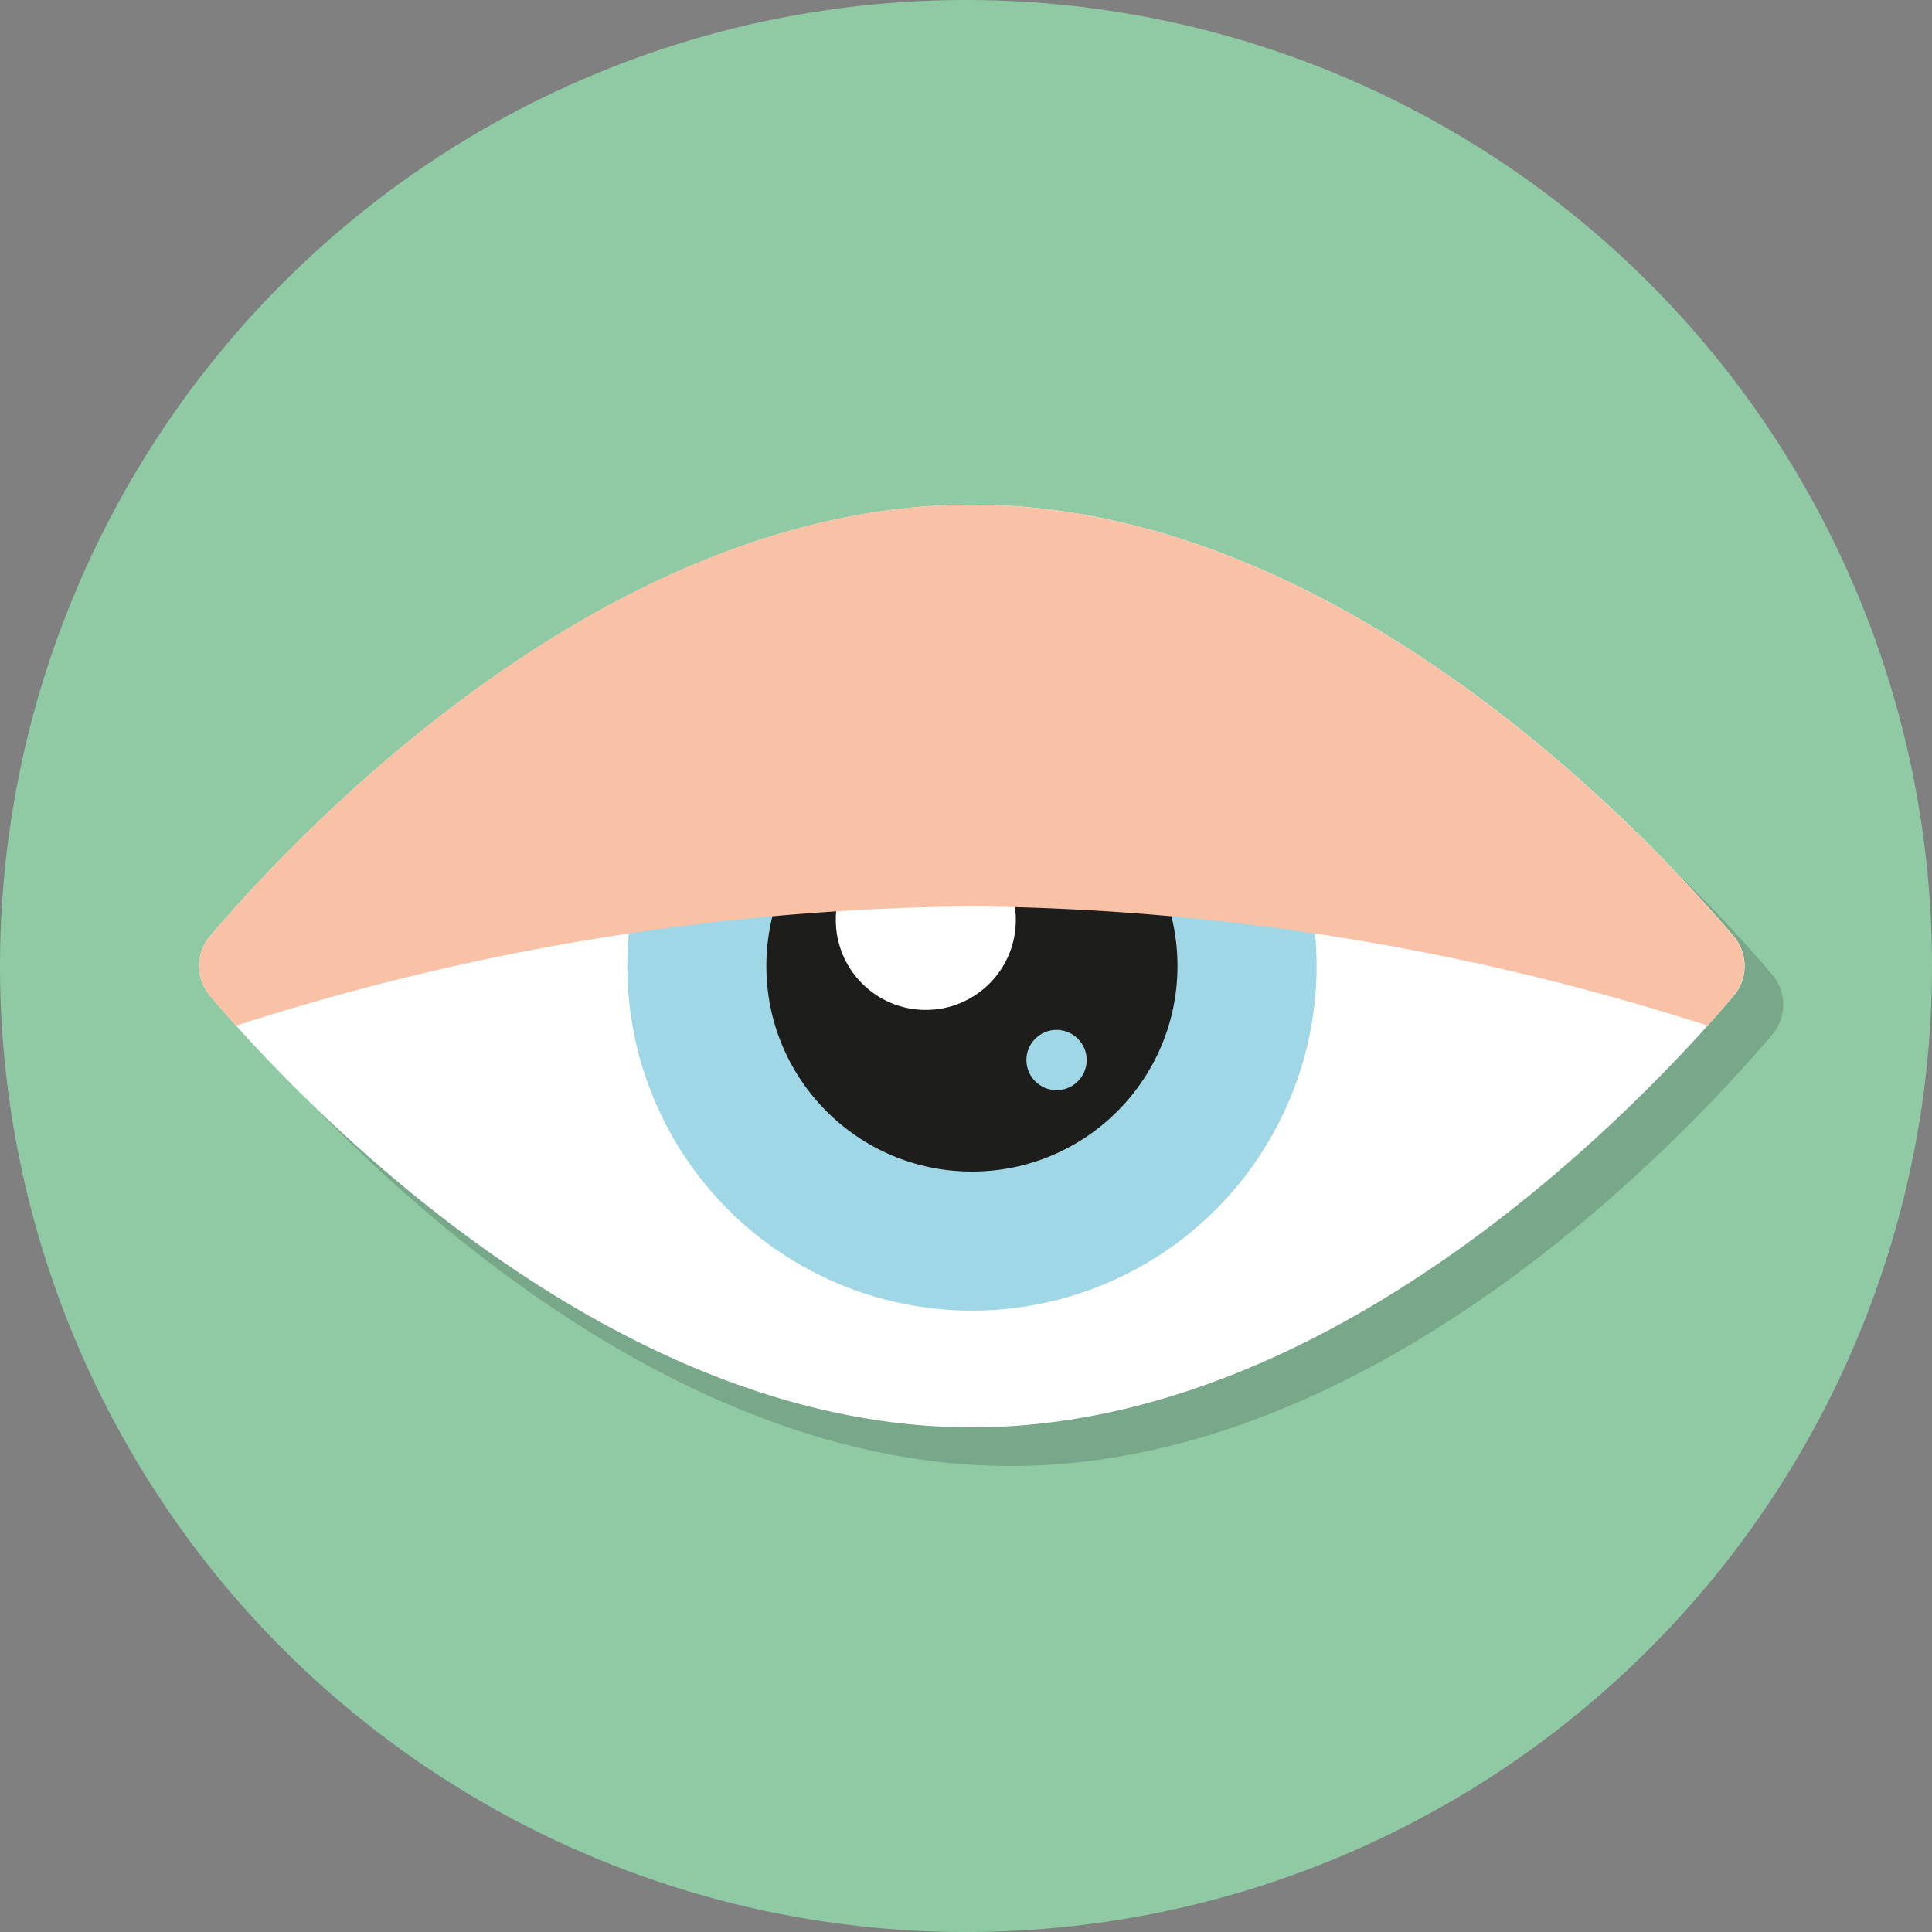
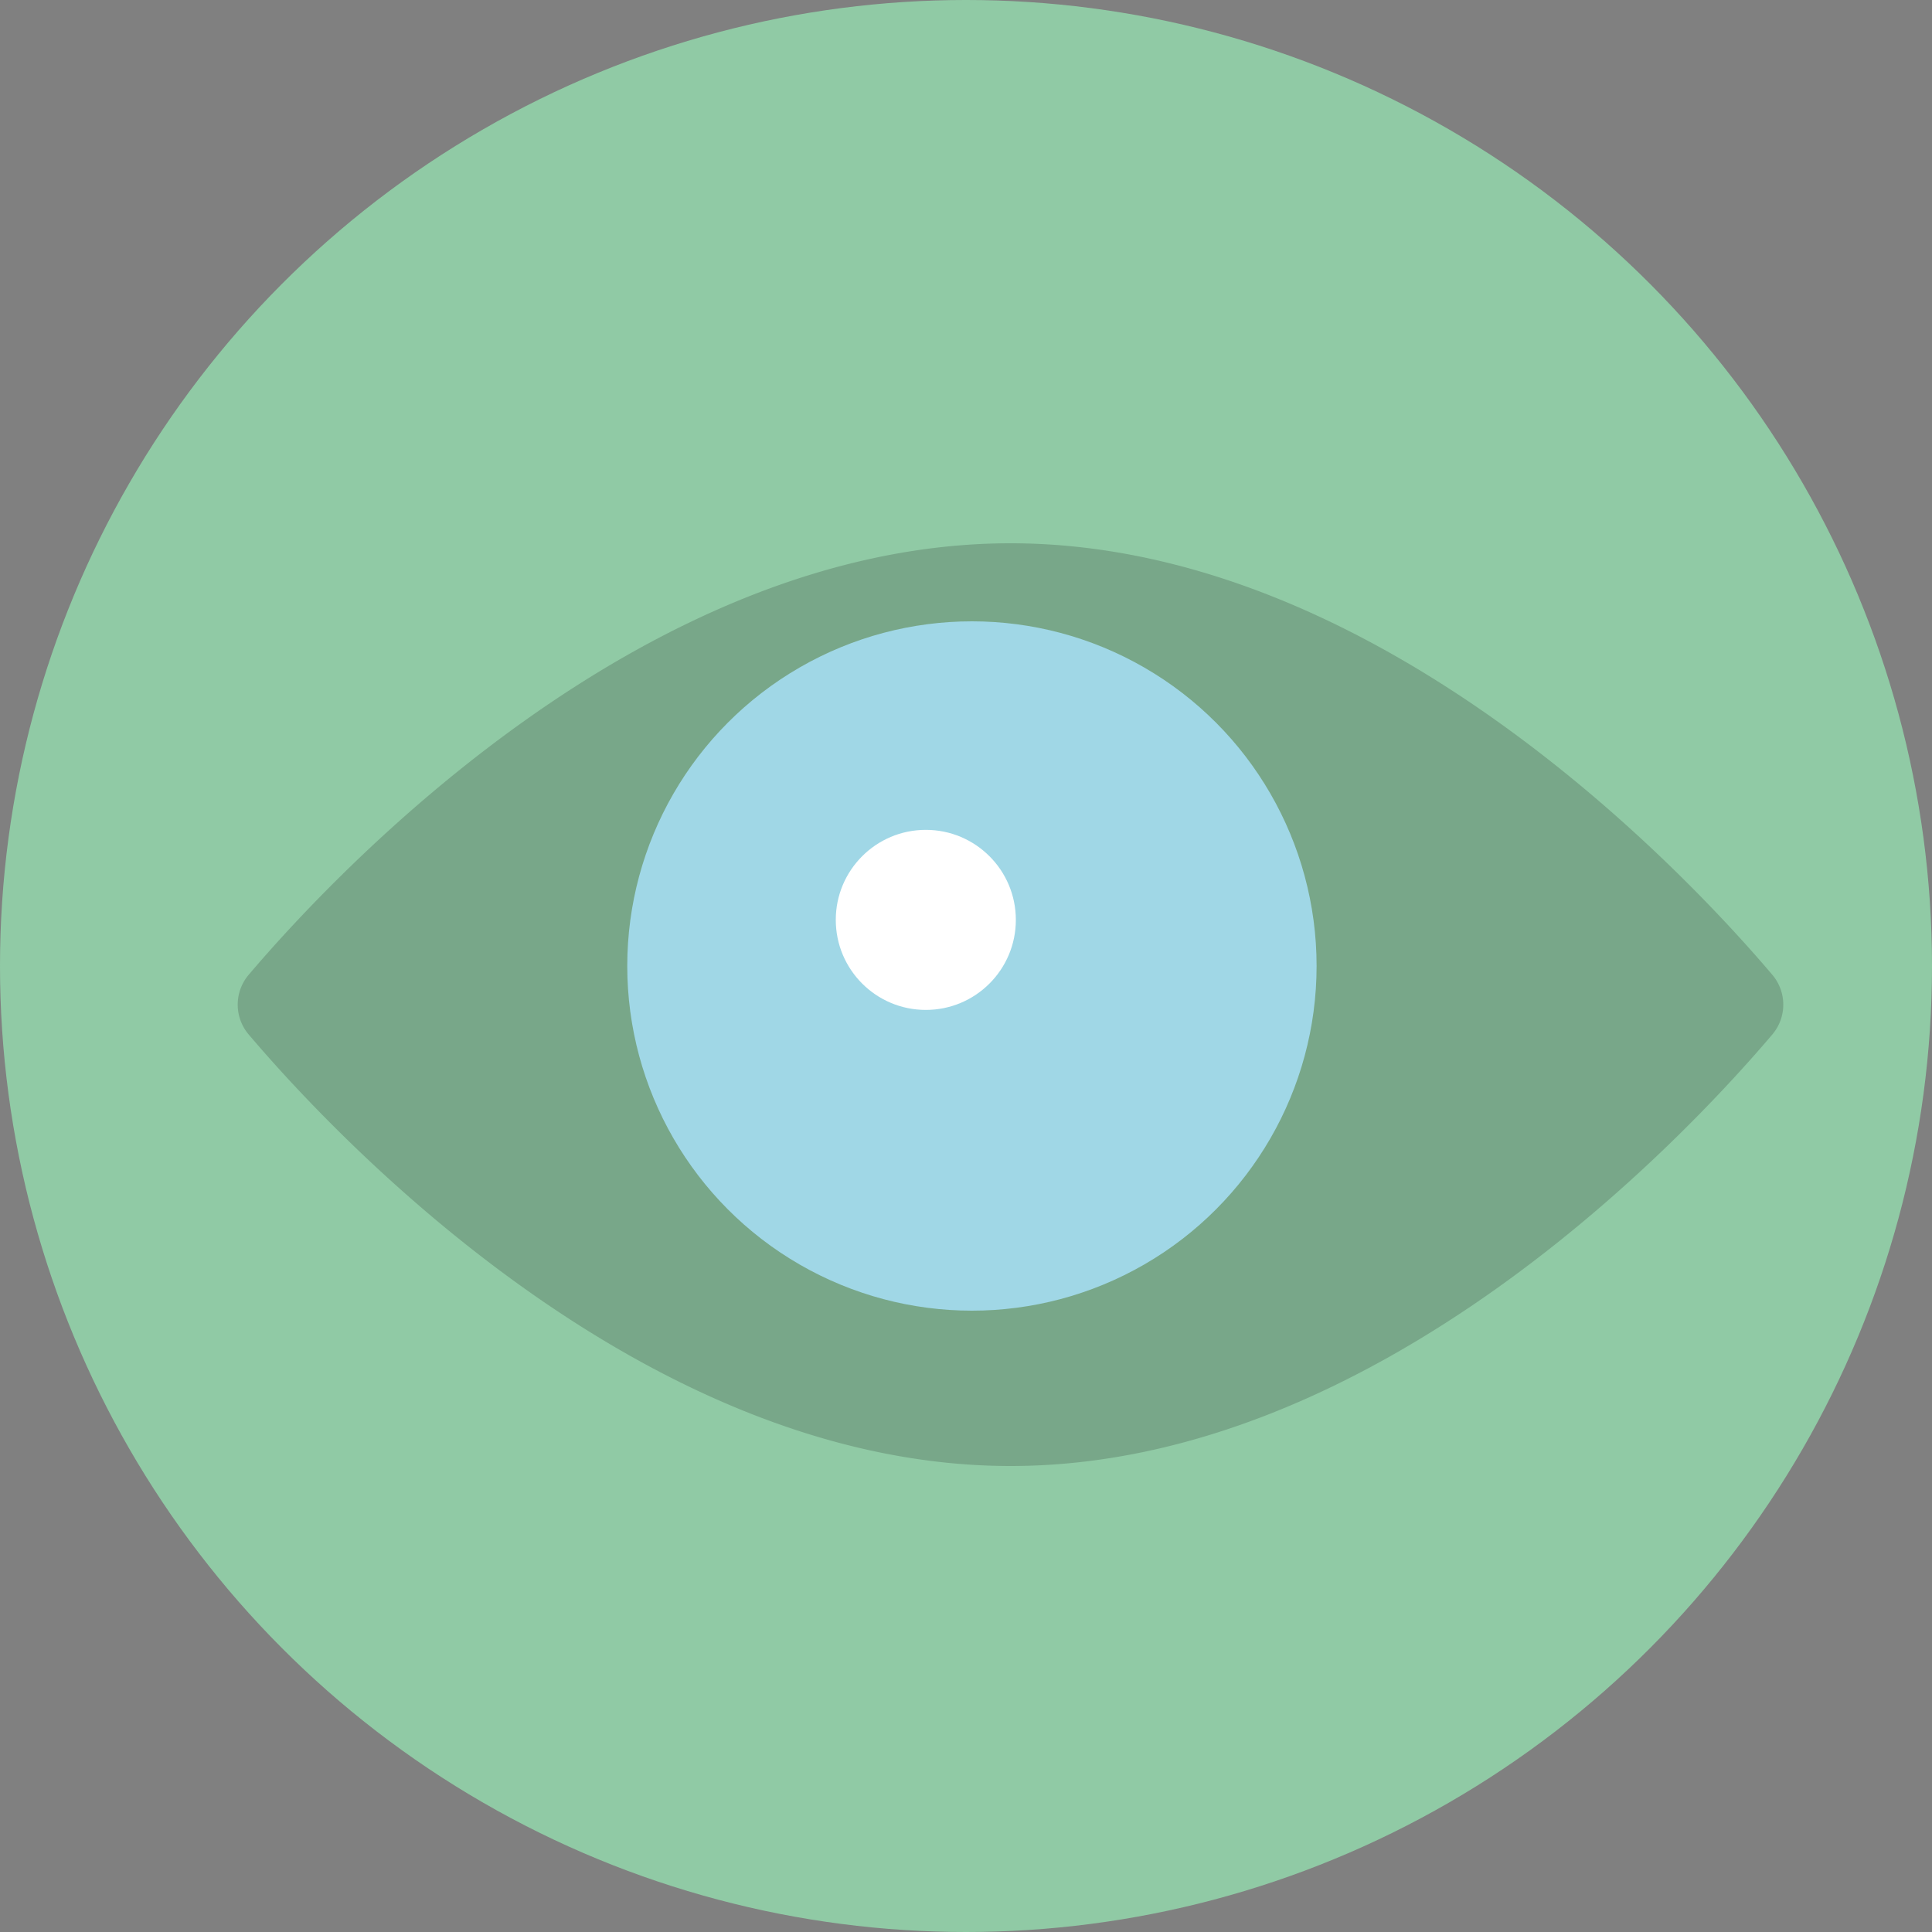
<svg xmlns="http://www.w3.org/2000/svg" viewBox="0 0 150 150">
  <rect x="0" y="0" width="150" height="150" fill="#808080" stroke="none" />
  <defs>
    <style>.cls-1{isolation:isolate;}.cls-2{fill:#90caa5;}.cls-3,.cls-6{fill:#1d1d1b;}.cls-3{opacity:0.2;mix-blend-mode:multiply;}.cls-4{fill:#fff;}.cls-5{fill:#a0d7e6;}.cls-7{fill:#f9c2a7;}</style>
  </defs>
  <g class="cls-1">
    <g id="Calque_1" data-name="Calque 1">
      <circle class="cls-2" cx="75" cy="75" r="75" />
      <path class="cls-3" d="M137.6,75.68c-6.74-7.94-30.67-33.5-59.14-33.5S26.05,67.74,19.31,75.68a3.58,3.58,0,0,0,0,4.64c6.74,7.94,30.67,33.5,59.15,33.5s52.4-25.56,59.14-33.5A3.58,3.58,0,0,0,137.6,75.68Z" />
-       <path class="cls-4" d="M134.6,72.68c-6.74-7.94-30.67-33.5-59.14-33.5S23.05,64.74,16.31,72.68a3.58,3.58,0,0,0,0,4.64c6.74,7.94,30.67,33.5,59.15,33.5s52.4-25.56,59.14-33.5A3.58,3.58,0,0,0,134.6,72.68Z" />
      <circle class="cls-5" cx="75.46" cy="75" r="26.76" />
-       <circle class="cls-6" cx="75.46" cy="75" r="15.96" />
      <circle class="cls-4" cx="71.88" cy="71.42" r="6.99" />
-       <circle class="cls-5" cx="82.03" cy="82.3" r="2.34" />
-       <path class="cls-7" d="M18.33,79.63a191.7,191.7,0,0,1,57.13-9.26,191.68,191.68,0,0,1,57.12,9.26c.78-.87,1.46-1.65,2-2.31a3.58,3.58,0,0,0,0-4.64c-6.74-7.94-30.67-33.5-59.14-33.5S23.05,64.74,16.31,72.68a3.58,3.58,0,0,0,0,4.64C16.87,78,17.55,78.76,18.33,79.63Z" />
    </g>
  </g>
</svg>